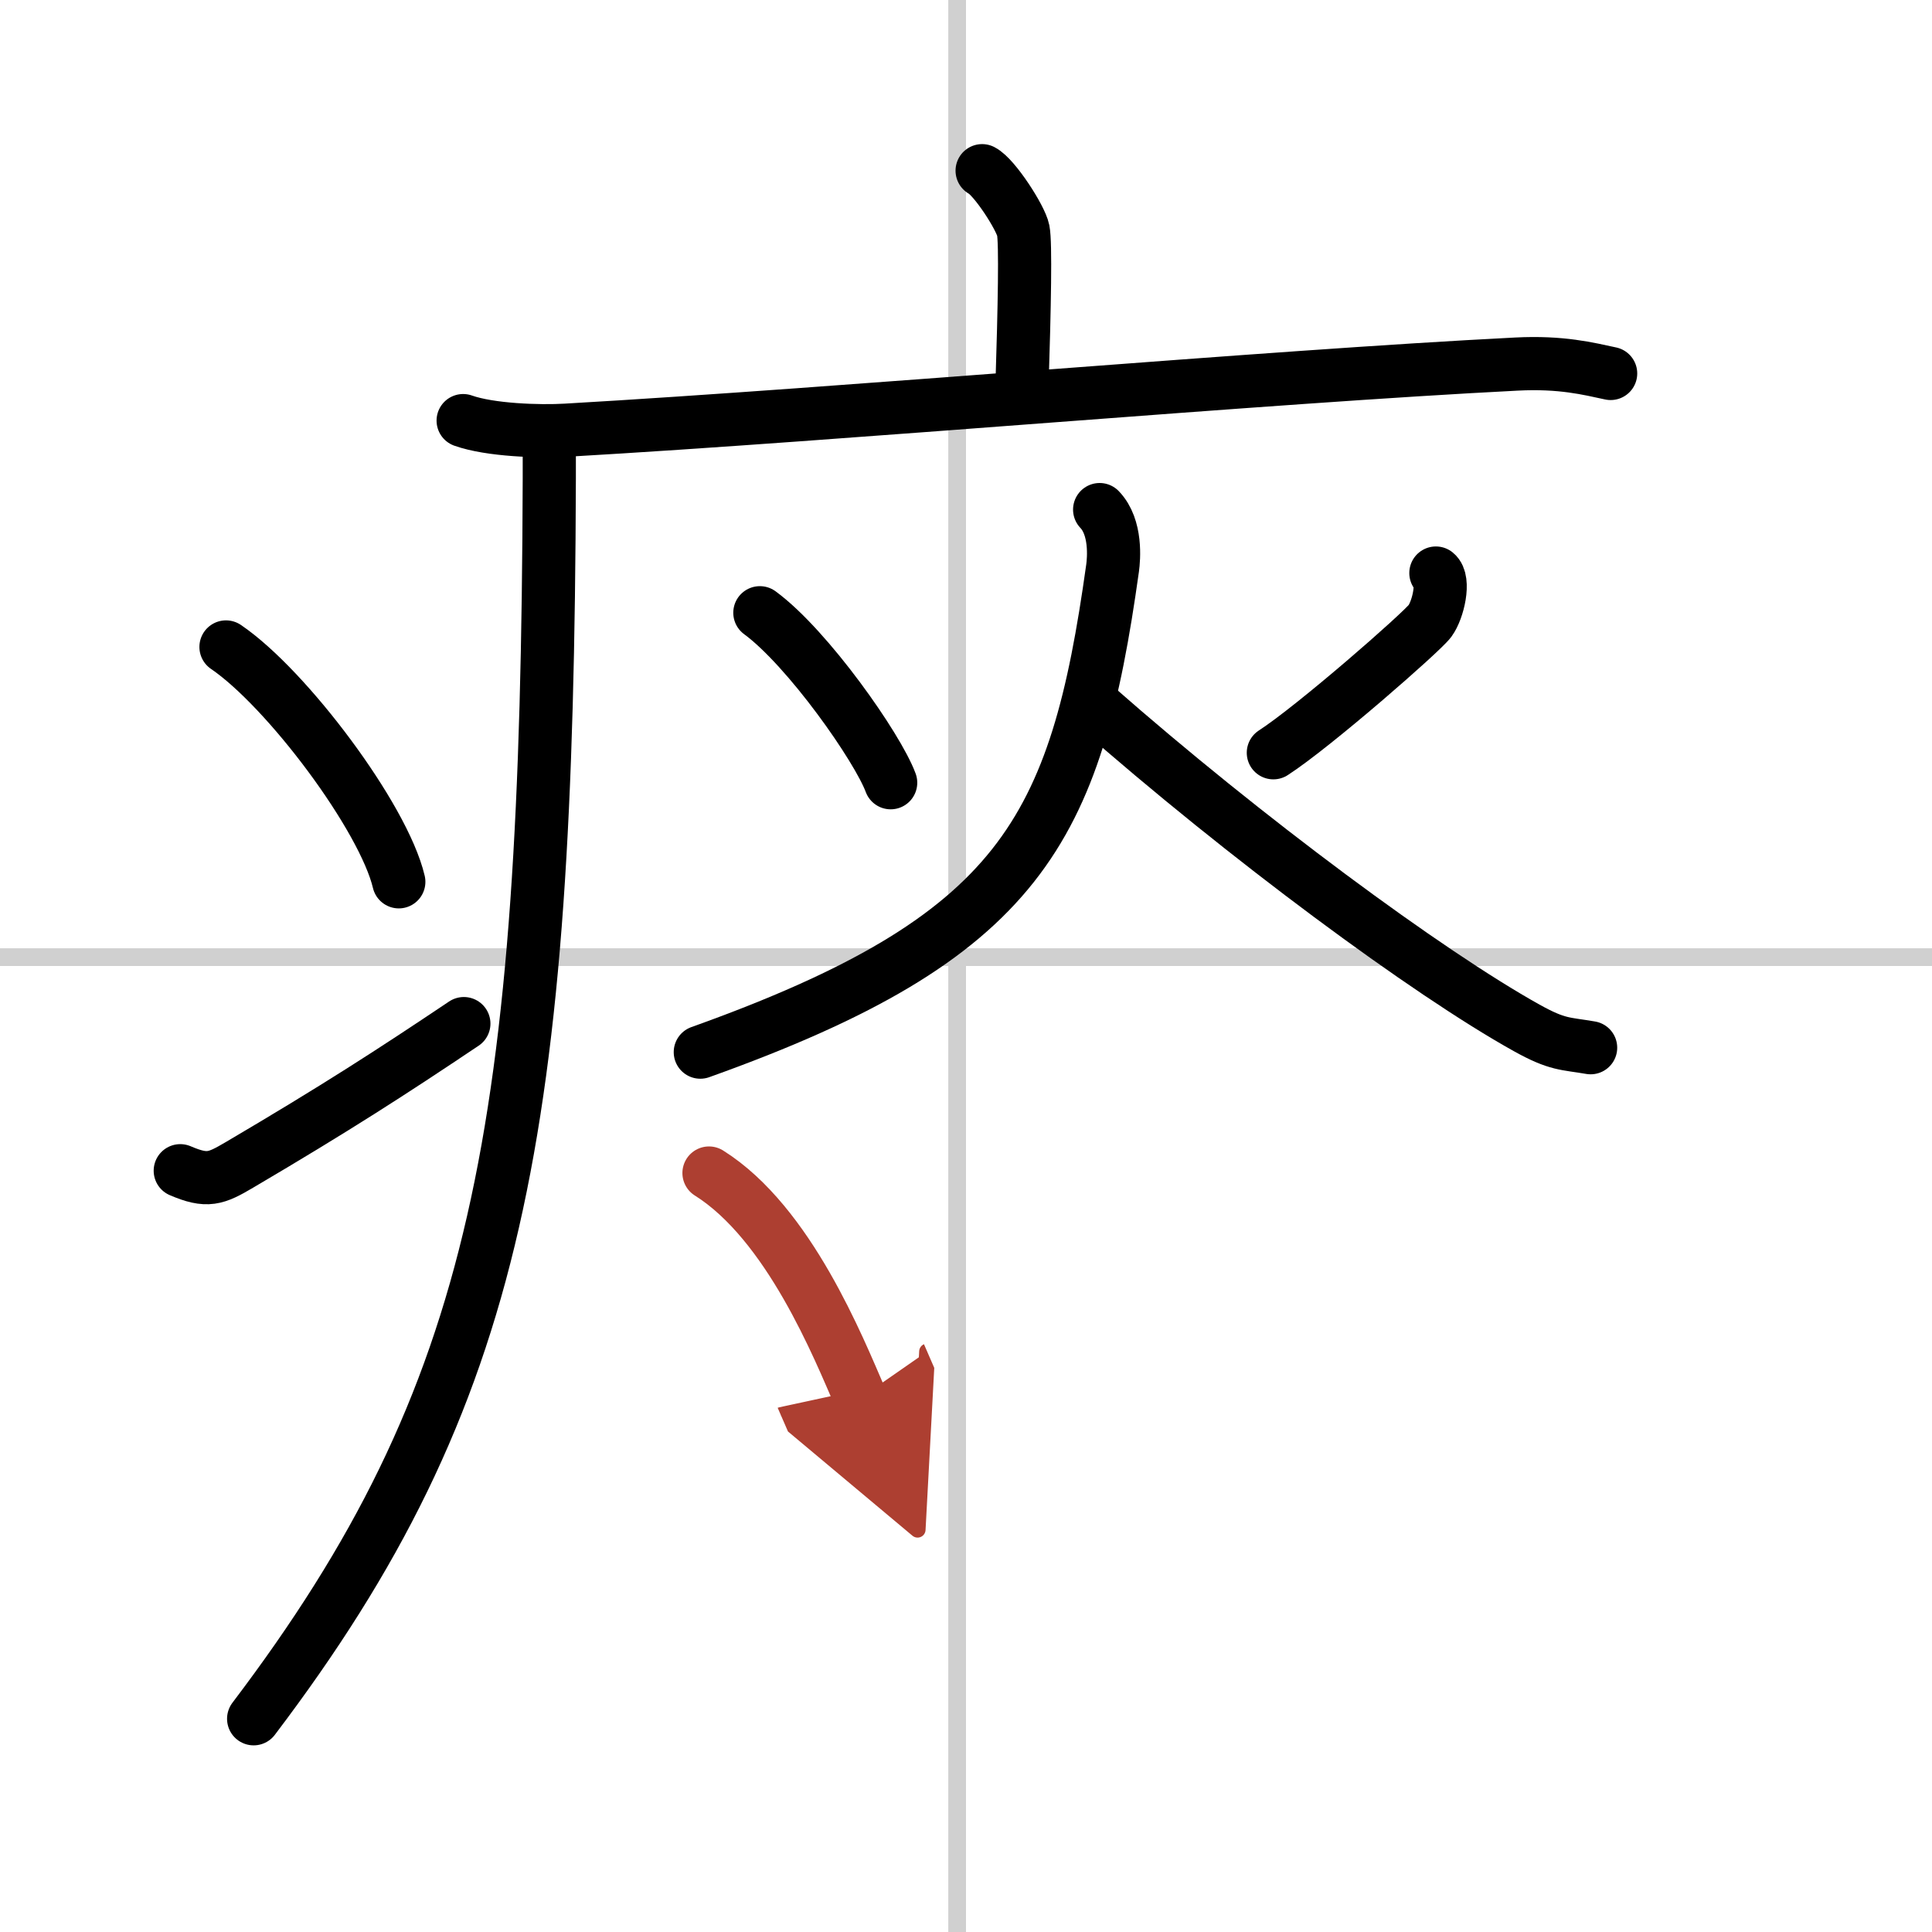
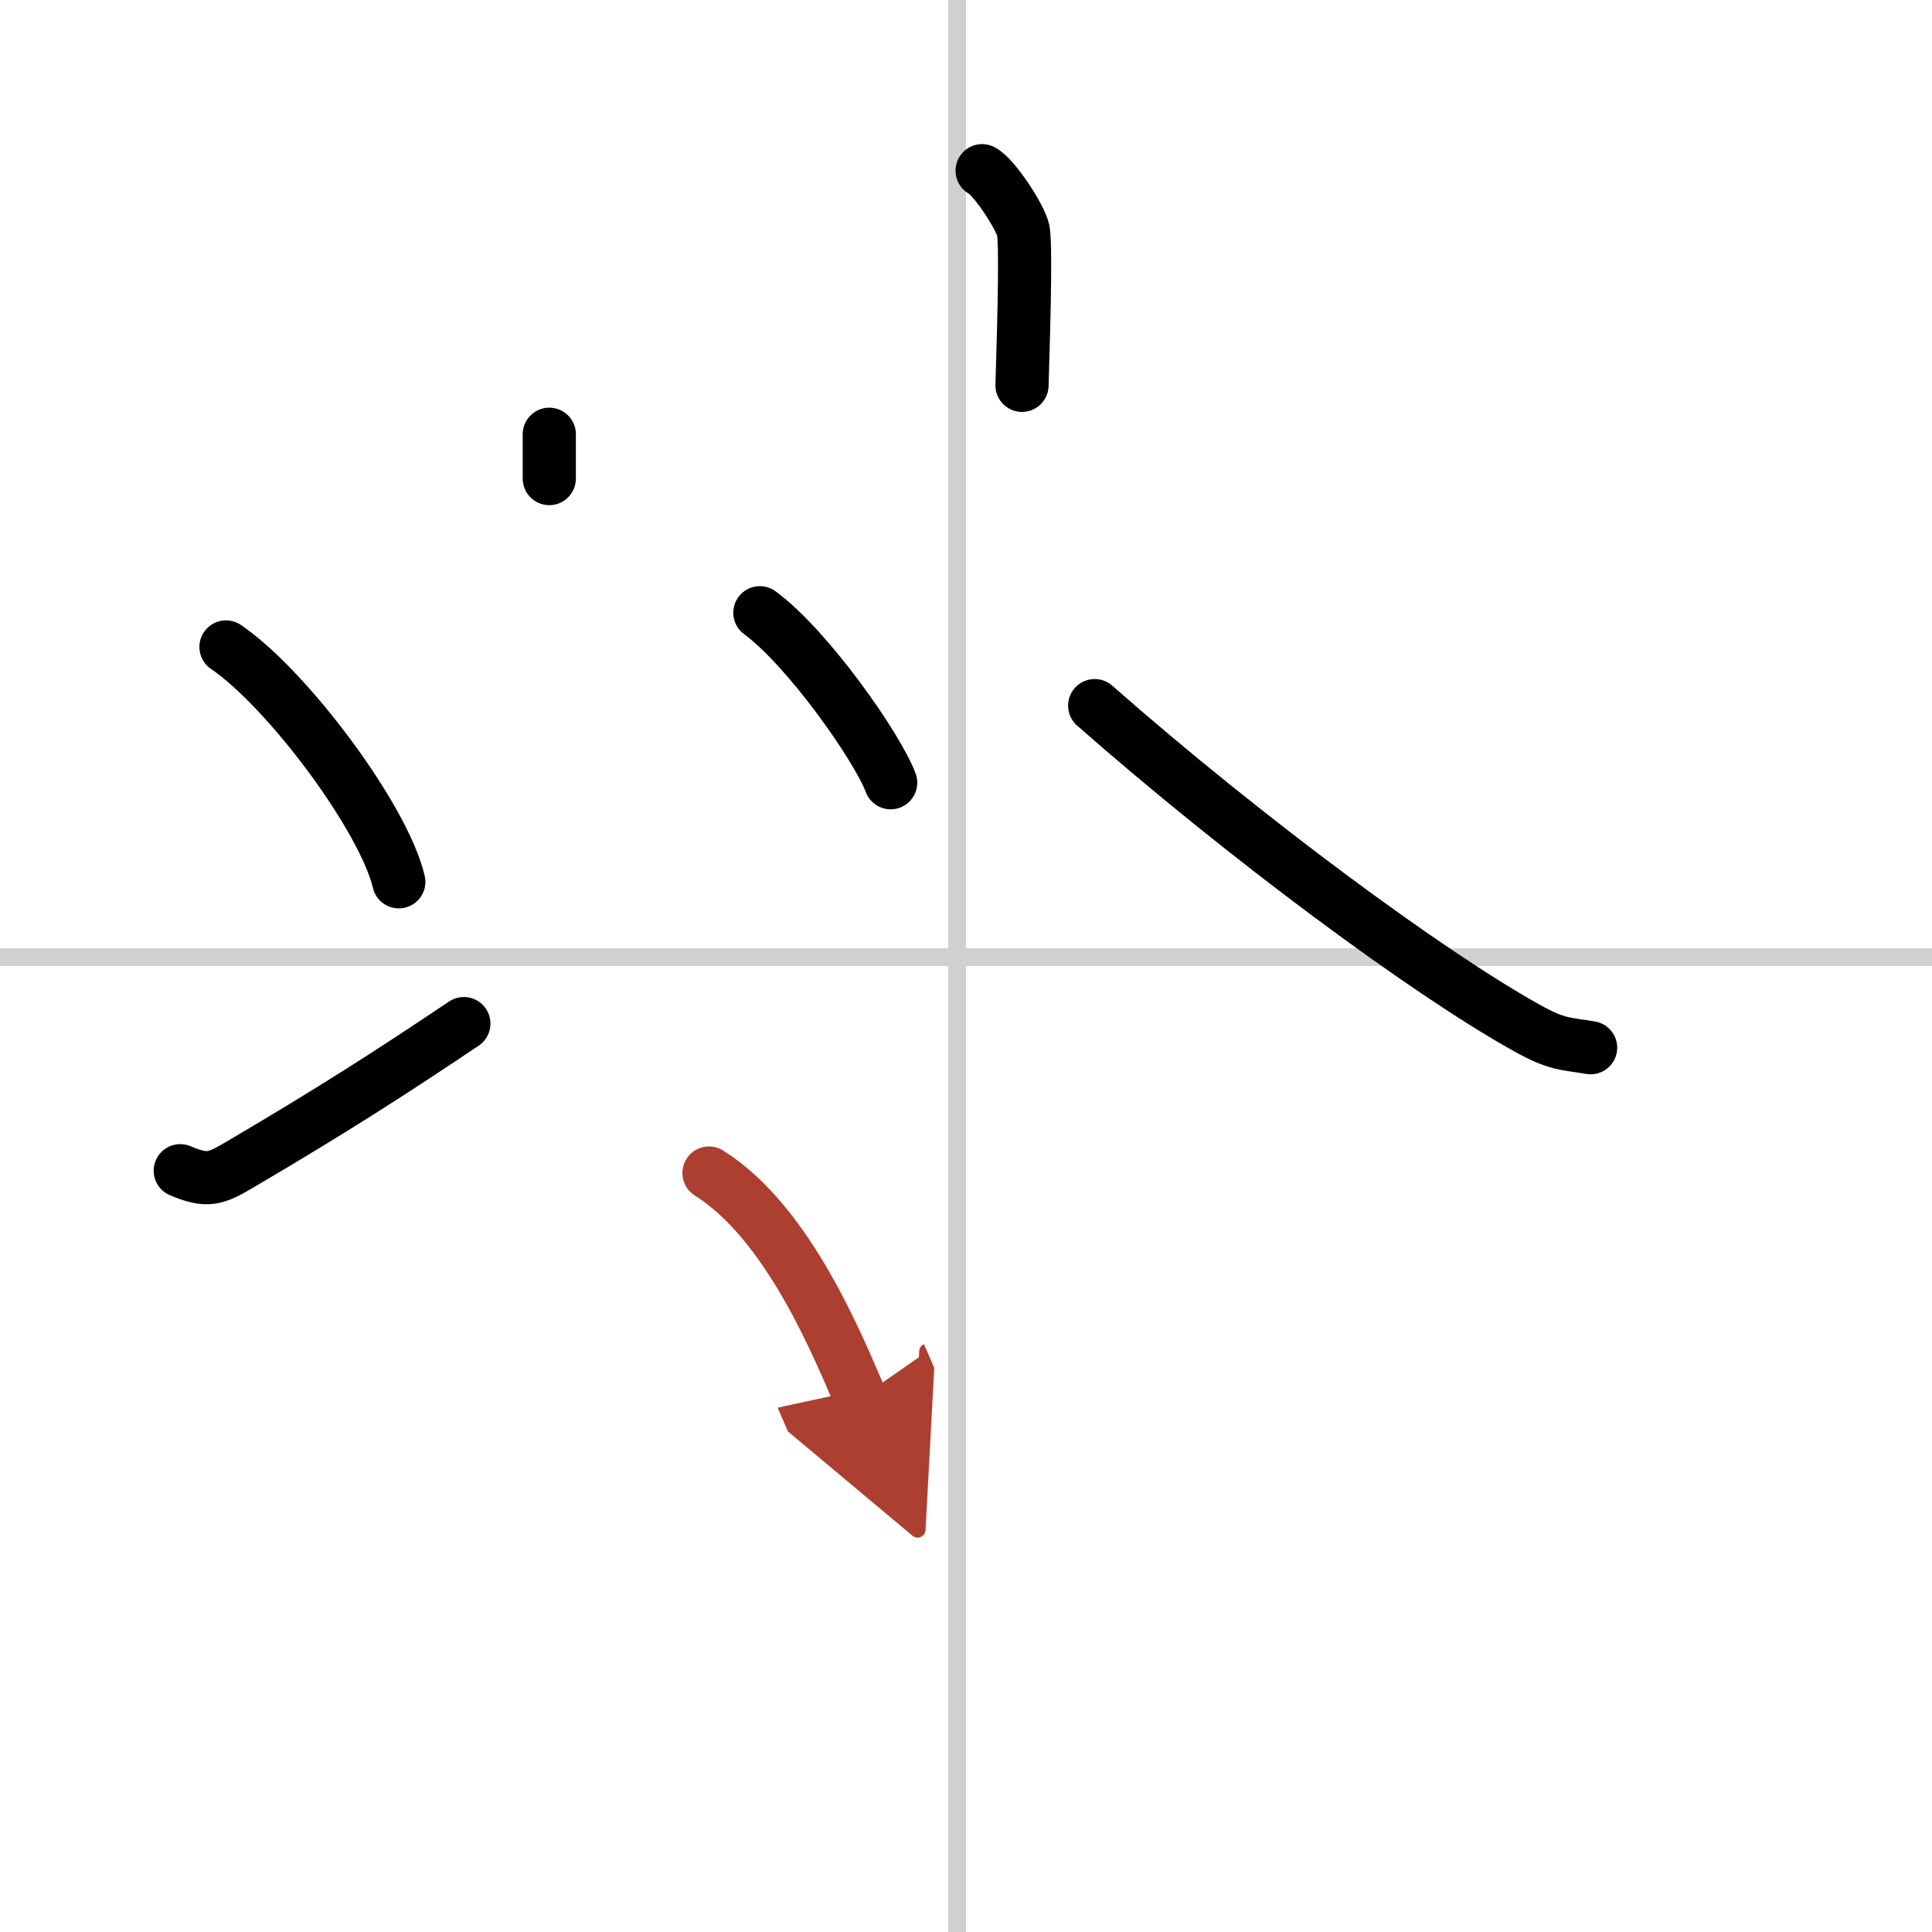
<svg xmlns="http://www.w3.org/2000/svg" width="400" height="400" viewBox="0 0 109 109">
  <defs>
    <marker id="a" markerWidth="4" orient="auto" refX="1" refY="5" viewBox="0 0 10 10">
      <polyline points="0 0 10 5 0 10 1 5" fill="#ad3f31" stroke="#ad3f31" />
    </marker>
  </defs>
  <g fill="none" stroke="#000" stroke-linecap="round" stroke-linejoin="round" stroke-width="3">
    <rect width="100%" height="100%" fill="#fff" stroke="#fff" />
    <line x1="54" x2="54" y2="109" stroke="#d0d0d0" stroke-width="1" />
    <line x2="109" y1="54" y2="54" stroke="#d0d0d0" stroke-width="1" />
    <path d="m55.41 9.63c0.7 0.36 2.18 2.66 2.32 3.37s0.07 4.3-0.07 8.74" />
-     <path d="m26.13 23.73c1.52 0.54 4.3 0.63 5.82 0.54 15.8-0.91 39.55-3.02 53.61-3.73 2.53-0.13 4.05 0.26 5.31 0.53" />
-     <path d="m30.99 24.5v2.5c-0.11 36.84-2.8 51.66-16.68 69.97" />
+     <path d="m30.99 24.5v2.5" />
    <path d="m12.75 36.5c3.44 2.34 8.89 9.61 9.75 13.25" />
    <path d="m10.17 66.05c1.52 0.65 2 0.46 3.34-0.33 5.42-3.19 8.56-5.22 12.66-7.97" />
    <path d="m42.87 34.57c2.71 1.99 6.65 7.61 7.38 9.59" />
-     <path d="m81.01 32.33c0.51 0.41 0.13 2.07-0.33 2.7s-6.55 5.96-8.84 7.44" />
-     <path d="m62.04 28.75c0.96 1 0.8 2.79 0.73 3.3-2.07 14.81-5.15 20.83-23.26 27.31" />
    <path d="m61.76 39.81c8.49 7.47 18.78 15.07 24.37 18.18 1.76 0.98 2.17 0.87 3.61 1.12" />
    <path d="m40 66.18c4.51 2.83 7.31 9.86 8.54 12.69" marker-end="url(#a)" stroke="#ad3f31" />
  </g>
</svg>